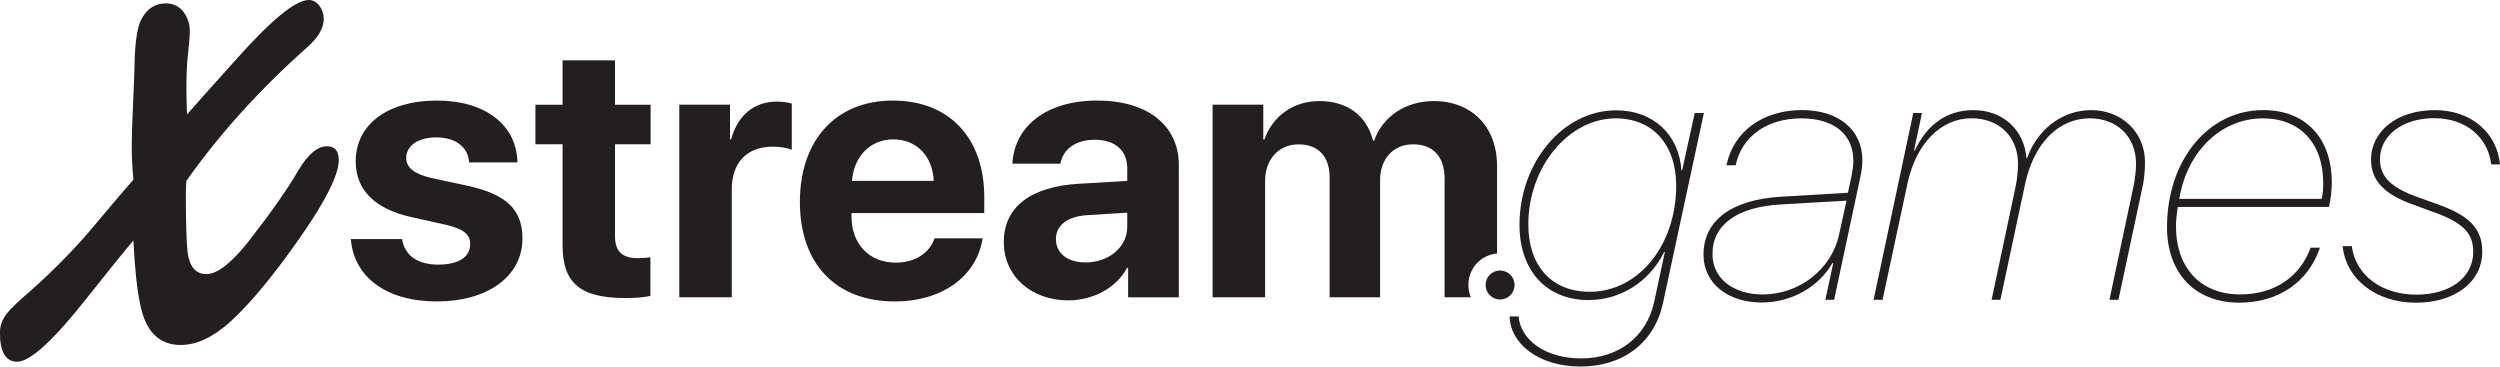
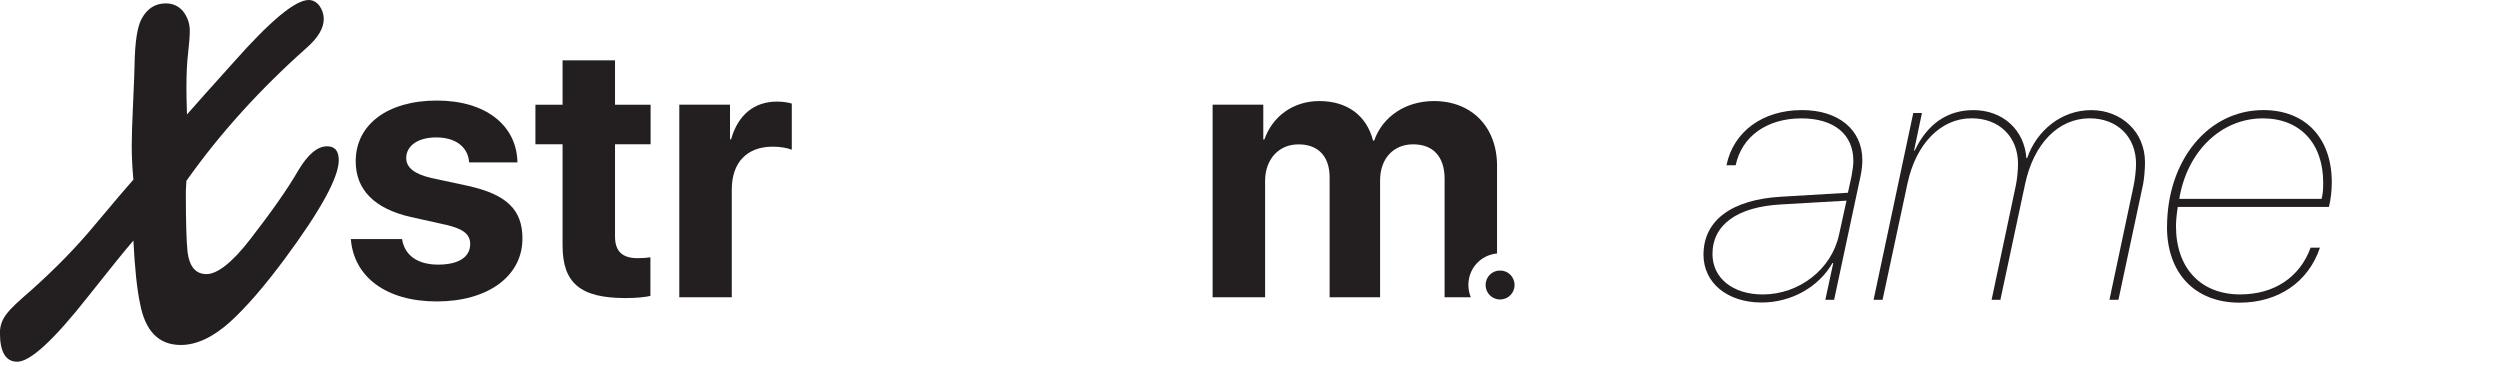
<svg xmlns="http://www.w3.org/2000/svg" id="Layer_2" data-name="Layer 2" viewBox="0 0 651.12 95.46">
  <defs>
    <style>
      .cls-1 {
        fill: #231f20;
      }
    </style>
  </defs>
  <g id="Layer_1-2" data-name="Layer 1">
    <g>
      <path class="cls-1" d="M34.75,46.82c-.29-3-.44-5.91-.44-8.72,0-2.62.1-5.86.29-9.74.29-6.49.44-10.27.44-11.34.1-6.11.73-10.18,1.89-12.21,1.45-2.62,3.54-3.93,6.25-3.93,1.74,0,3.2.63,4.36,1.89,1.26,1.55,1.89,3.3,1.89,5.23,0,1.36-.15,3.3-.44,5.82-.29,2.42-.44,5.48-.44,9.16,0,1.45.05,3.73.15,6.83,1.94-2.23,5.96-6.74,12.07-13.52C70.37,5.43,76.91,0,80.4,0c1.07,0,1.99.49,2.76,1.45.78,1.07,1.16,2.23,1.16,3.49,0,2.42-1.5,4.94-4.51,7.56-12.21,10.86-22.63,22.39-31.26,34.6-.1,1.55-.15,2.62-.15,3.2,0,7.37.15,12.46.44,15.27.48,3.88,2.13,5.82,4.94,5.82s6.69-3,11.34-9.01c5.72-7.37,9.89-13.33,12.5-17.88,2.52-4.26,5.04-6.4,7.56-6.4,2.04,0,3.05,1.21,3.05,3.63,0,4.46-4.7,13.04-14.1,25.73-5.33,7.17-10.08,12.65-14.25,16.43-4.46,3.98-8.72,5.96-12.79,5.96-5.72,0-9.26-3.59-10.61-10.76-.78-3.59-1.36-9.06-1.74-16.43-1.94,2.23-5.87,7.08-11.78,14.54-8.92,11.34-15.07,17.01-18.47,17.01-3,0-4.51-2.52-4.51-7.56,0-1.84.63-3.54,1.89-5.09.78-1.07,2.86-3.05,6.25-5.96,6.3-5.62,11.83-11.29,16.57-17.01,5.04-6.01,8.38-9.93,10.03-11.78Z" />
      <path class="cls-1" d="M113.8,26.19c12.59,0,20.78,6.36,20.97,16.1h-12.59c-.28-4.03-3.51-6.5-8.56-6.5-4.73,0-7.82,2.15-7.82,5.38,0,2.48,2.15,4.17,6.55,5.19l9.59,2.06c10.06,2.25,14.13,6.22,14.13,13.71,0,9.87-9.08,16.38-22.32,16.38s-21.62-6.46-22.37-16.24h13.34c.66,4.21,3.98,6.65,9.41,6.65s8.33-2.06,8.33-5.33c0-2.53-1.68-3.93-6.18-5.01l-9.27-2.06c-9.5-2.15-14.37-7.11-14.37-14.51,0-9.55,8.28-15.82,21.15-15.82Z" />
      <path class="cls-1" d="M160.18,15.71v11.56h9.27v10.3h-9.27v24.01c0,3.84,1.87,5.66,5.9,5.66,1.22,0,2.48-.09,3.32-.23v10.06c-1.4.33-3.74.56-6.5.56-11.79,0-16.38-3.93-16.38-13.71v-26.35h-7.07v-10.3h7.07v-11.56h13.67Z" />
      <path class="cls-1" d="M176.93,27.26h13.2v9.03h.28c1.78-6.37,6.04-9.83,11.93-9.83,1.59,0,2.95.23,3.88.51v12.03c-1.12-.47-3-.8-4.96-.8-6.74,0-10.67,4.12-10.67,11.19v28.03h-13.67V27.26Z" />
-       <path class="cls-1" d="M255.92,62.08c-1.5,9.83-10.48,16.43-22.88,16.43-15.44,0-24.71-9.87-24.71-25.93s9.36-26.39,24.2-26.39,23.82,9.87,23.82,25.13v4.17h-34.58v.84c0,7.16,4.54,12.07,11.51,12.07,5.01,0,8.84-2.48,10.11-6.32h12.54ZM221.9,47.11h21.29c-.28-6.41-4.45-10.81-10.53-10.81s-10.3,4.54-10.76,10.81Z" />
-       <path class="cls-1" d="M261.44,63.02c0-9.13,7.02-14.41,19.51-15.16l12.64-.75v-3.32c0-4.68-3.28-7.39-8.42-7.39s-8.33,2.53-8.99,6.22h-12.5c.51-9.73,8.8-16.43,22.09-16.43s21.25,6.64,21.25,16.75v34.49h-13.2v-7.67h-.28c-2.81,5.33-9.03,8.47-15.3,8.47-9.55,0-16.8-6.18-16.8-15.21ZM293.59,59.04v-3.65l-10.58.66c-5.1.37-8,2.67-8,6.22,0,3.74,3.09,6.08,7.72,6.08,5.94,0,10.86-3.88,10.86-9.31Z" />
      <path class="cls-1" d="M386.92,74.23c0-2.11,1.66-3.77,3.77-3.77s3.77,1.66,3.77,3.77-1.68,3.77-3.77,3.77-3.77-1.68-3.77-3.77Z" />
-       <path class="cls-1" d="M393.18,82.4h2.34c.47,5.9,6.65,10.95,16.33,10.95s16.94-5.62,18.95-14.6l2.81-13.1h-.19c-3.84,7.77-11.37,12.5-19.7,12.5-10.95,0-17.97-7.67-17.97-19.56,0-16.24,11.28-29.86,25.18-29.86,9.59,0,16.38,6.27,16.99,15.63h.19l3.28-14.93h2.39l-10.67,49.56c-2.25,10.29-10.39,16.47-21.48,16.47s-18.35-6.13-18.44-13.06ZM436.56,48.38c0-10.72-6.13-17.55-15.72-17.55-12.35,0-22.79,12.68-22.79,27.61,0,10.86,6.08,17.55,16,17.55,12.73,0,22.51-12.17,22.51-27.61Z" />
      <path class="cls-1" d="M443.67,66.35c0-8.94,7.3-14.37,20.26-15.12l17.36-1.03.94-4.35c.28-1.5.47-2.85.47-3.98,0-6.88-5.05-11.04-13.52-11.04-8.99,0-15.54,4.68-17.13,12.21h-2.39c1.78-8.75,9.41-14.37,19.66-14.37,9.55,0,15.72,5.15,15.72,13.01,0,1.22-.14,2.67-.47,4.21l-6.88,32.2h-2.29l2.06-9.55-.19-.05c-3.56,6.27-10.76,10.3-18.44,10.3-8.94,0-15.16-5.1-15.16-12.45ZM478.96,61.2l1.96-8.94-16.99.98c-11.47.61-17.92,5.29-17.92,12.92,0,6.27,5.29,10.53,13.1,10.53,9.45,0,17.92-6.55,19.84-15.49Z" />
      <path class="cls-1" d="M498.28,29.43h2.29l-2.06,9.78h.19c3.23-6.88,8.47-10.53,15.26-10.53,7.72,0,13.29,5.2,13.81,12.5h.19c2.48-7.16,8.89-12.5,16.71-12.5s13.99,5.66,13.99,13.57c0,2.01-.23,4.35-.51,5.8l-6.41,30.04h-2.34l6.27-29.58c.37-1.73.66-4.21.66-5.8,0-7.07-4.87-11.89-12.07-11.89-8.14,0-14.6,6.55-16.85,17.22l-6.41,30.04h-2.29l6.27-29.58c.38-1.73.61-4.26.61-5.8,0-7.07-4.87-11.89-12.12-11.89-7.96,0-14.46,6.6-16.66,16.94l-6.5,30.33h-2.34l10.34-48.67Z" />
      <path class="cls-1" d="M564.4,59.14c0-17.41,10.72-30.47,25.08-30.47,10.95,0,17.83,7.25,17.83,18.81,0,2.15-.28,4.68-.75,6.41h-39.36c-.33,2.11-.47,3.84-.47,5.01,0,10.95,6.46,17.78,16.71,17.78,8.84,0,15.54-4.45,18.35-12.17h2.43c-3,8.94-10.81,14.32-20.97,14.32-11.61,0-18.86-7.72-18.86-19.7ZM604.65,51.8c.33-1.31.42-2.25.42-4.26,0-10.16-5.99-16.71-15.72-16.71-10.86,0-19.75,8.61-21.76,20.97h37.06Z" />
-       <path class="cls-1" d="M634.13,28.68c9.45,0,16.19,5.85,16.99,14.13h-2.29c-.84-7.02-6.55-12.03-14.88-12.03s-14.09,4.59-14.09,10.67c0,4.63,2.9,7.49,10.16,10.01l4.17,1.5c8.94,3.09,12.31,6.5,12.31,12.59,0,7.86-7.07,13.29-17.32,13.29s-18.16-6.04-19.05-14.74h2.39c.98,7.58,7.77,12.64,16.8,12.64s14.83-4.63,14.83-11.14c0-5.05-2.81-7.77-11.18-10.67l-4.21-1.54c-7.77-2.71-11.23-6.36-11.23-11.79,0-7.49,6.88-12.92,16.61-12.92Z" />
      <path class="cls-1" d="M383.08,77.43c-.41-.98-.64-2.07-.64-3.21,0-4.34,3.23-7.82,7.46-8.2v-22.85c0-10.11-6.6-16.85-16.43-16.85-7.35,0-13.34,3.98-15.58,10.3h-.28c-1.68-6.55-6.74-10.3-13.99-10.3-6.83,0-12.21,3.98-14.32,10.02h-.28v-9.08h-13.2v50.17h13.67v-30.28c0-5.62,3.51-9.55,8.7-9.55s8.1,3.18,8.1,8.56v31.26h13.15v-30.47c0-5.57,3.42-9.36,8.61-9.36s8.19,3.18,8.19,8.99v30.84h6.84Z" />
    </g>
  </g>
</svg>